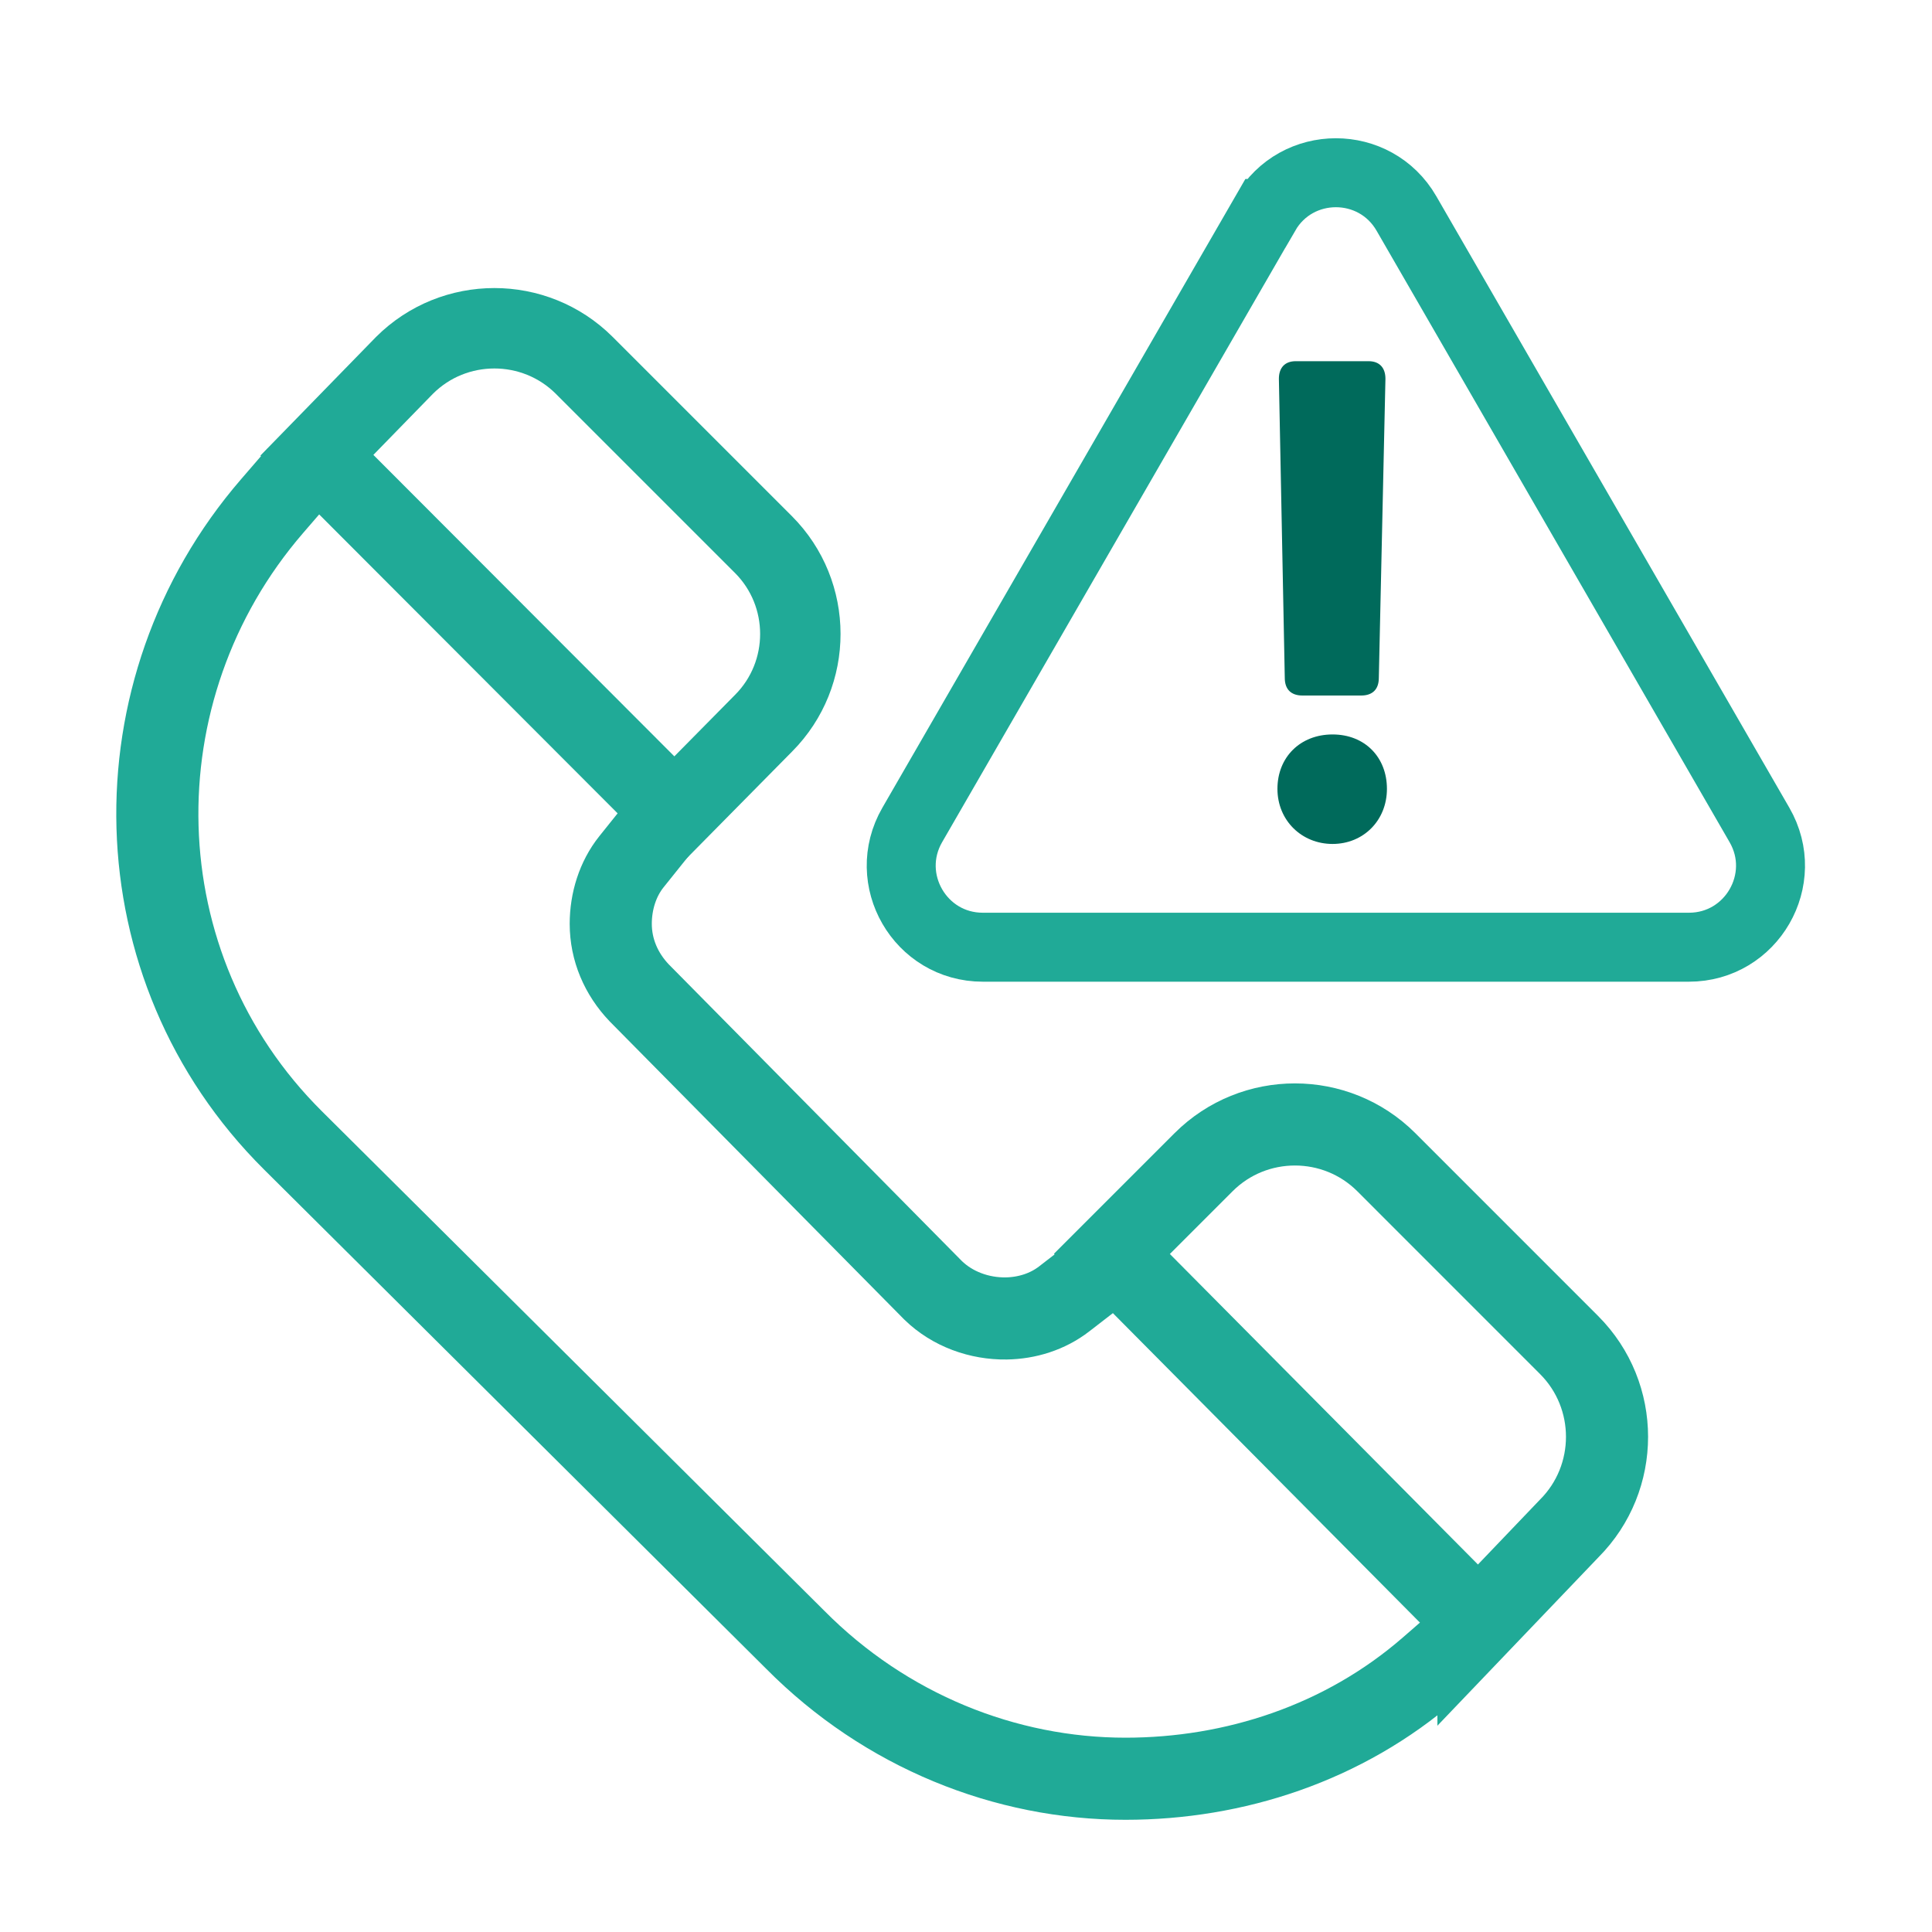
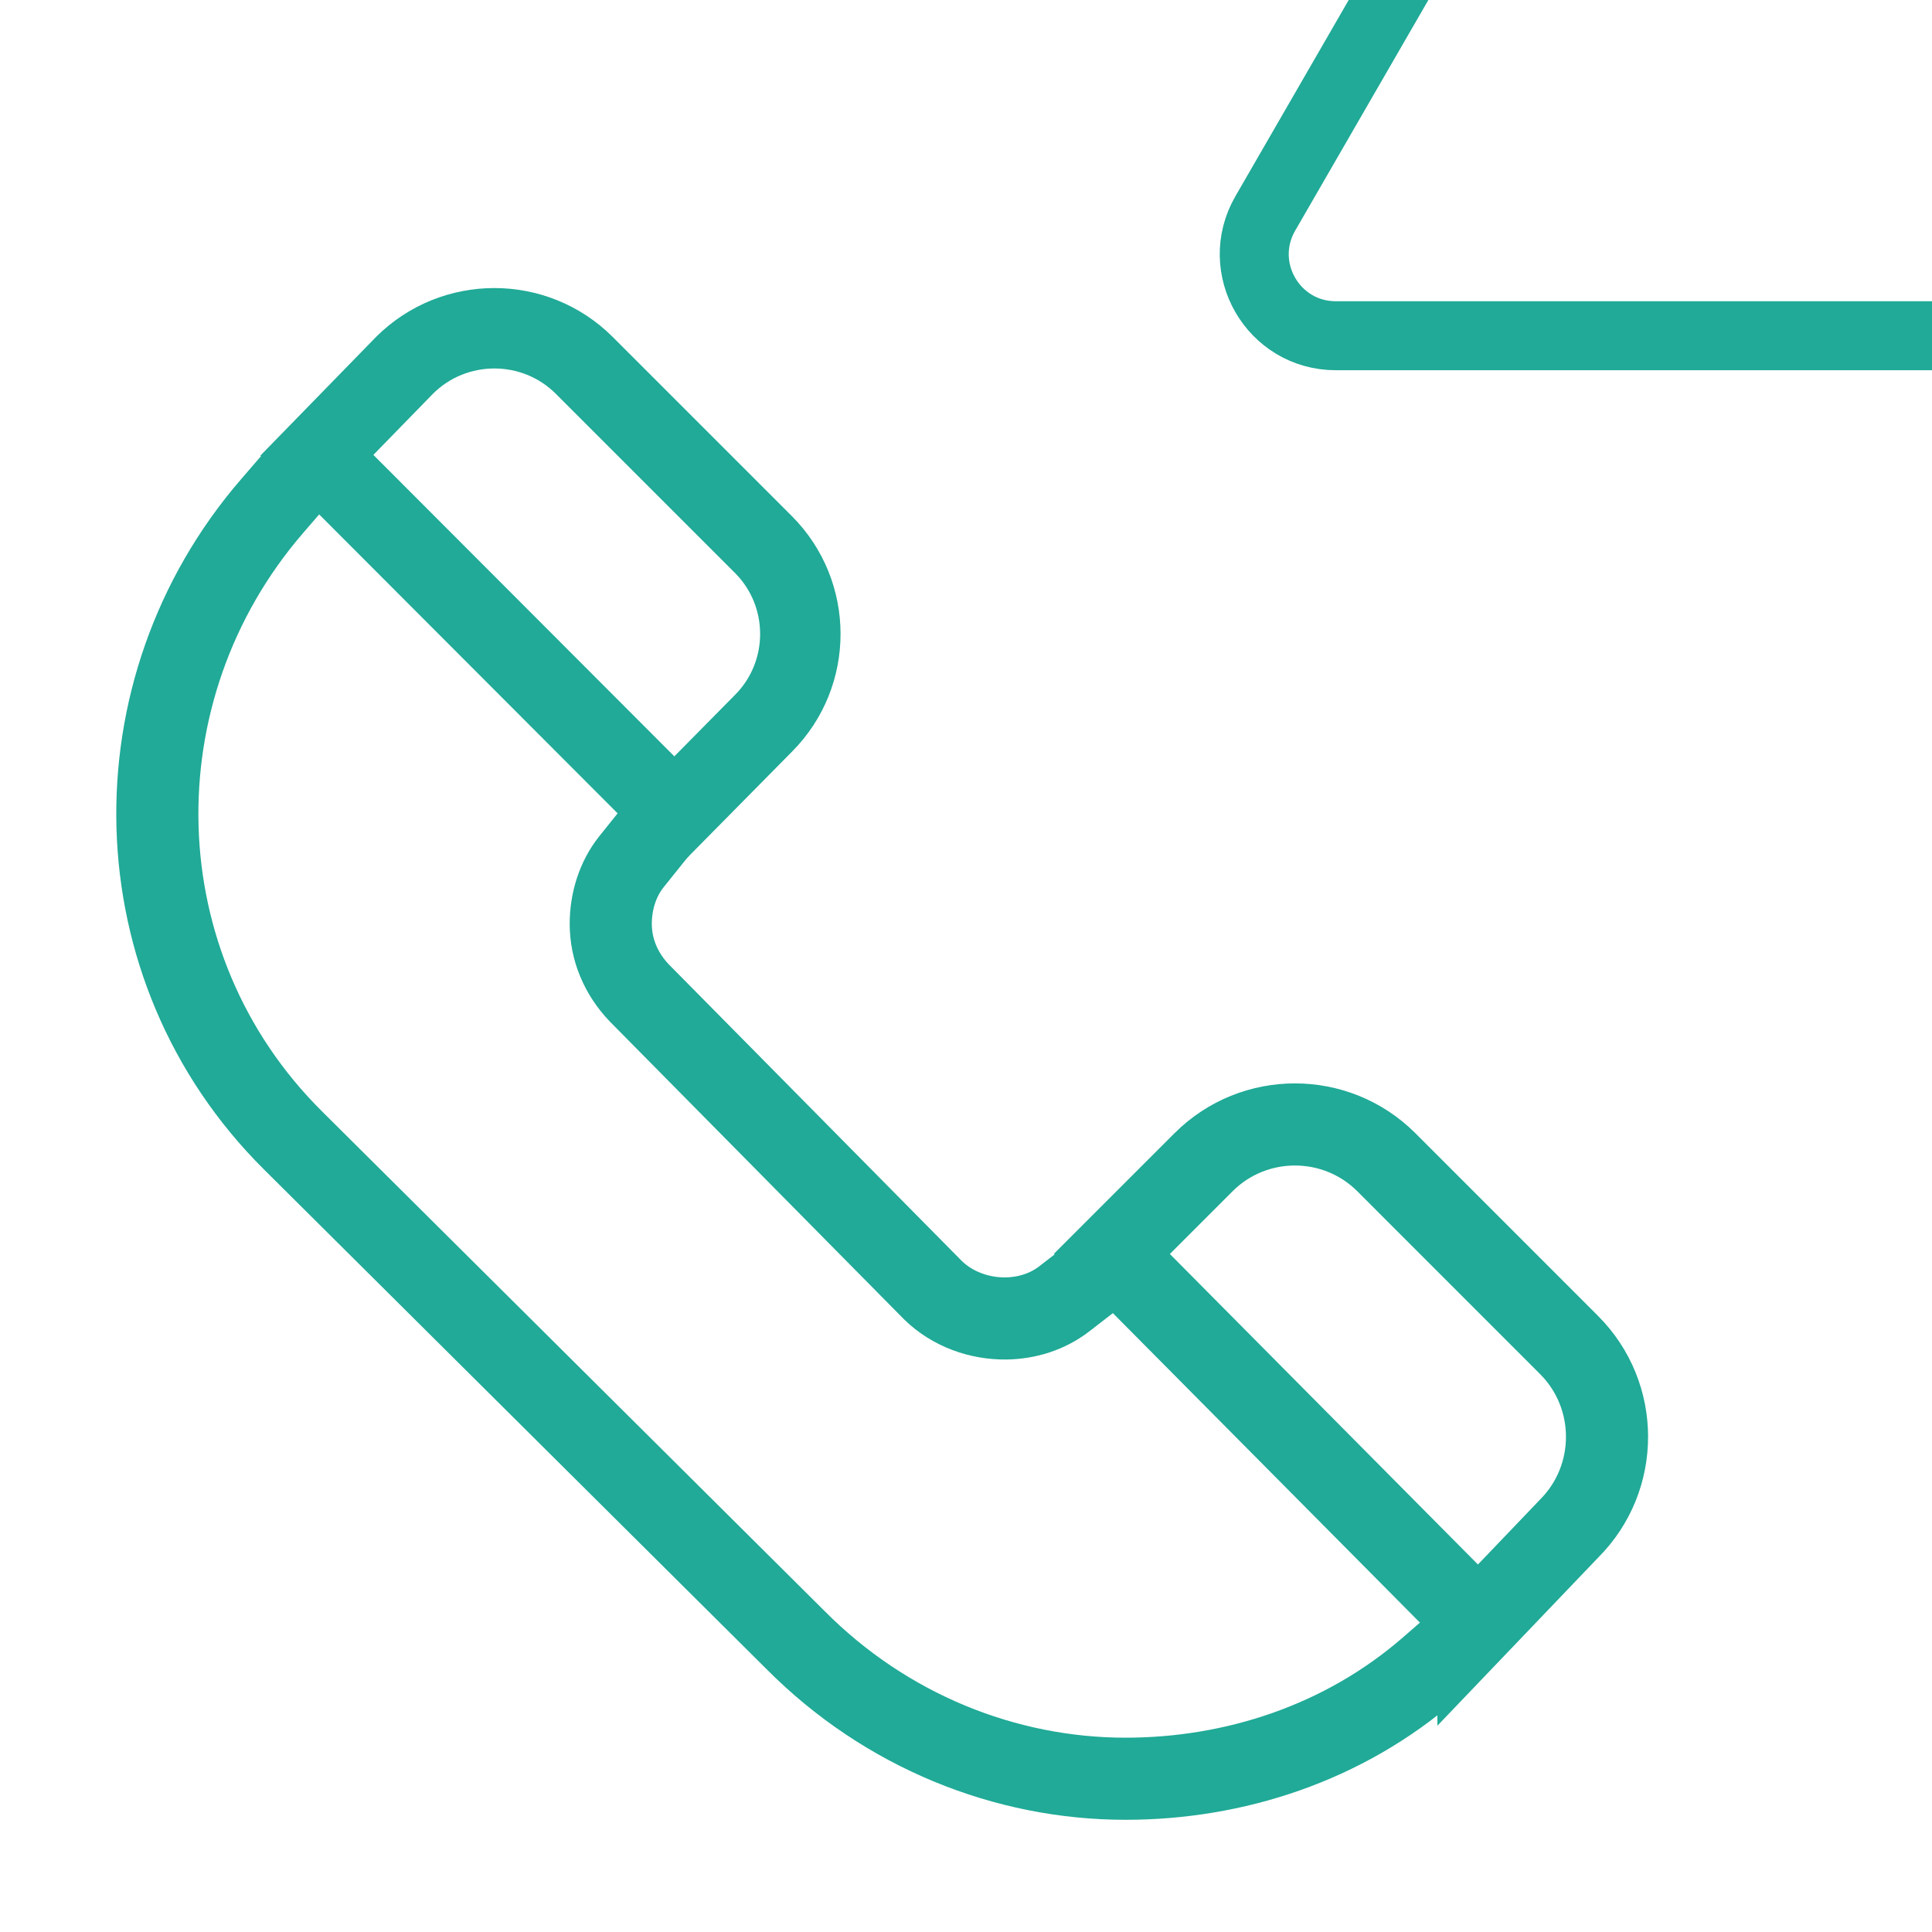
<svg xmlns="http://www.w3.org/2000/svg" id="Layer_1" data-name="Layer 1" width="400" height="400" viewBox="0 0 400 400">
  <defs>
    <style>
      .cls-1 {
        fill: #006a5b;
      }

      .cls-2 {
        stroke-width: 16.65px;
      }

      .cls-2, .cls-3, .cls-4 {
        fill: none;
        stroke: #20aa97;
        stroke-miterlimit: 10;
      }

      .cls-2, .cls-4 {
        stroke-linecap: square;
      }

      .cls-3 {
        stroke-linecap: round;
        stroke-width: 14.28px;
      }

      .cls-4 {
        stroke-width: 17px;
      }
    </style>
  </defs>
  <path class="cls-4" d="M220.33,268.92c-3.44,2.66-7.7,3.98-12,4.05-5.53,.08-11.13-1.91-15.15-5.83l-60.84-61.58c-3.75-3.93-5.89-8.93-5.89-14.29,0-4.64,1.43-9.29,4.29-12.86" />
  <path class="cls-4" d="M56.32,104.8c-32.86,38.04-31.79,95.37,4.29,131.26l104,103.4c18.75,18.93,43.58,28.81,68.4,28.81,22.5,0,45.18-7.32,63.04-22.86" />
  <path class="cls-4" d="M306.1,336.09l-75.89-76.49,18.99-18.99c10.43-10.41,27.38-10.4,37.81,0l37.86,37.87c10.46,10.47,10.46,27.5,.02,37.97l-18.79,19.65Zm0,0" />
  <path class="cls-2" d="M139.65,168.41L65.61,94.25l18.14-18.61c10.25-10.23,26.94-10.24,37.21,0l37.09,37.09c10.19,10.2,10.2,26.79,.04,37l-18.44,18.68Zm0,0" />
-   <path class="cls-3" d="M261.96,44.2l-73.09,126.6c-6.49,11.25,1.62,25.31,14.61,25.31h146.19c12.99,0,21.11-14.06,14.61-25.31l-73.09-126.6c-6.49-11.25-22.73-11.25-29.22,0Z" />
-   <path class="cls-1" d="M264.48,163.32c0-6.54,4.72-11.26,11.41-11.26s11.26,4.72,11.26,11.26-4.87,11.41-11.26,11.41-11.41-4.87-11.41-11.41Zm1.52-22.97l-1.22-61.92c0-2.28,1.22-3.65,3.5-3.65h15.06c2.28,0,3.5,1.37,3.5,3.65l-1.37,61.92c0,2.43-1.37,3.65-3.65,3.65h-12.17c-2.28,0-3.65-1.22-3.65-3.65Z" />
+   <path class="cls-3" d="M261.96,44.2c-6.49,11.25,1.62,25.31,14.61,25.31h146.19c12.99,0,21.11-14.06,14.61-25.31l-73.09-126.6c-6.49-11.25-22.73-11.25-29.22,0Z" />
</svg>